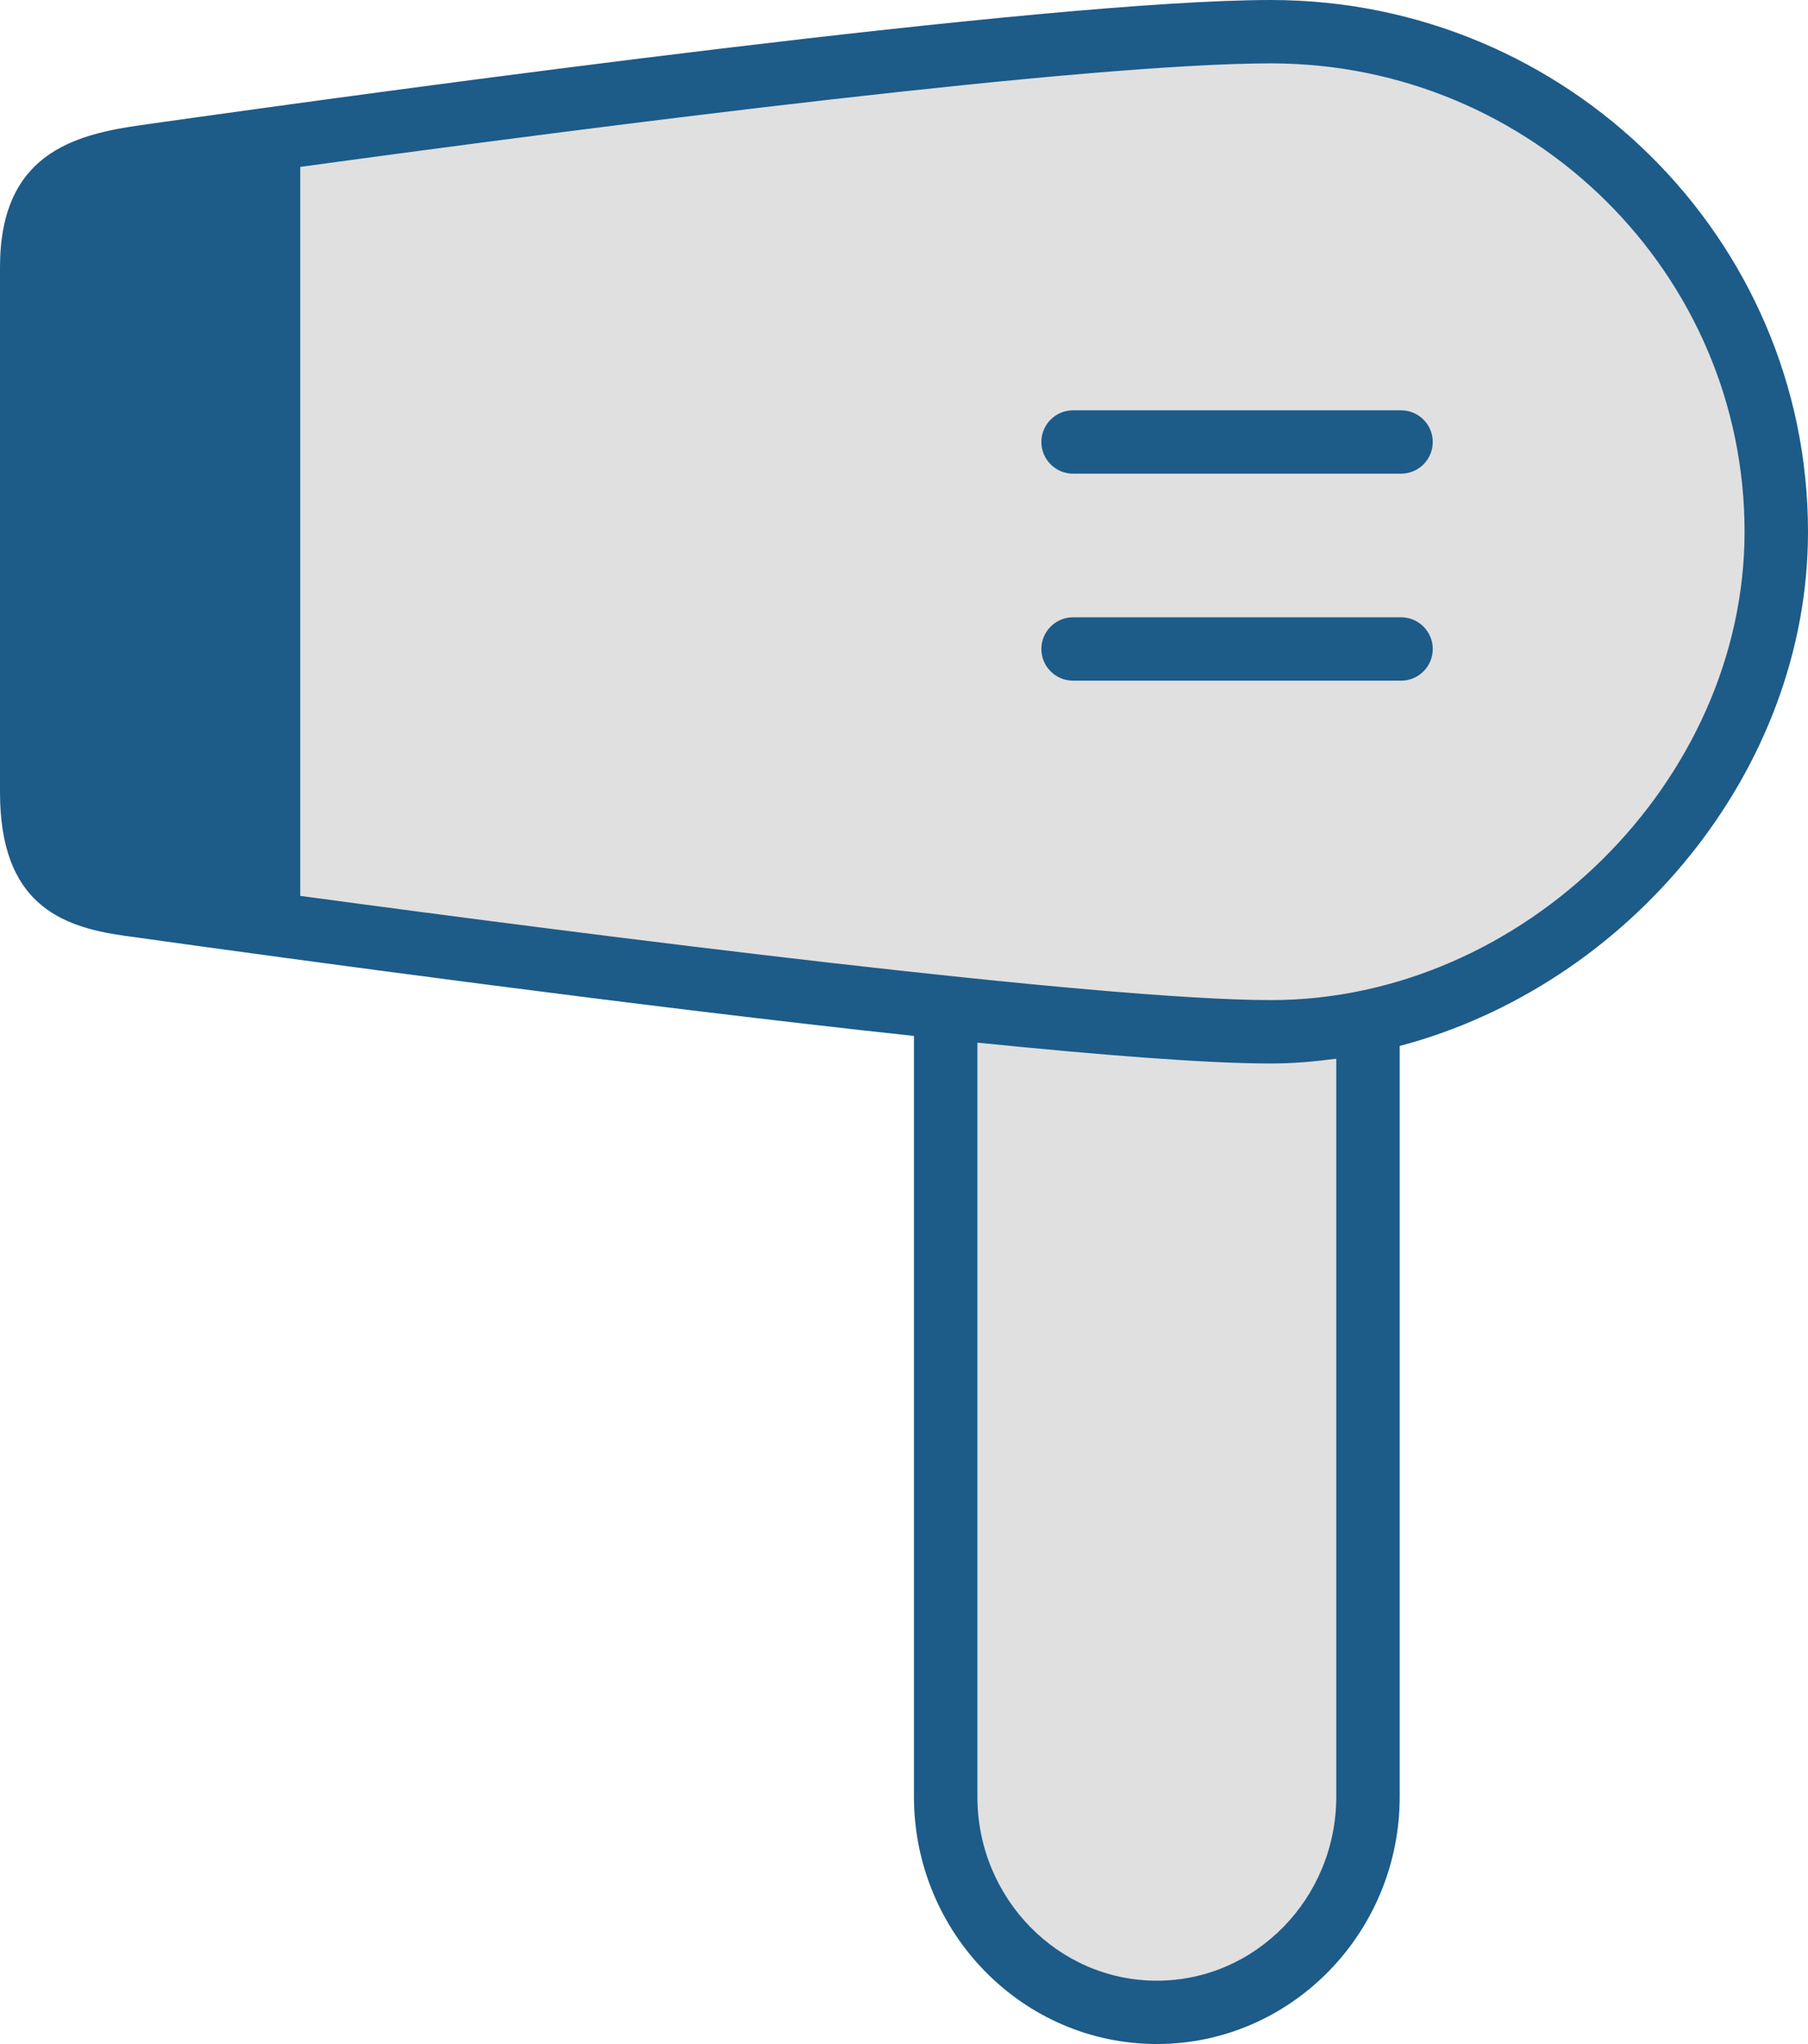
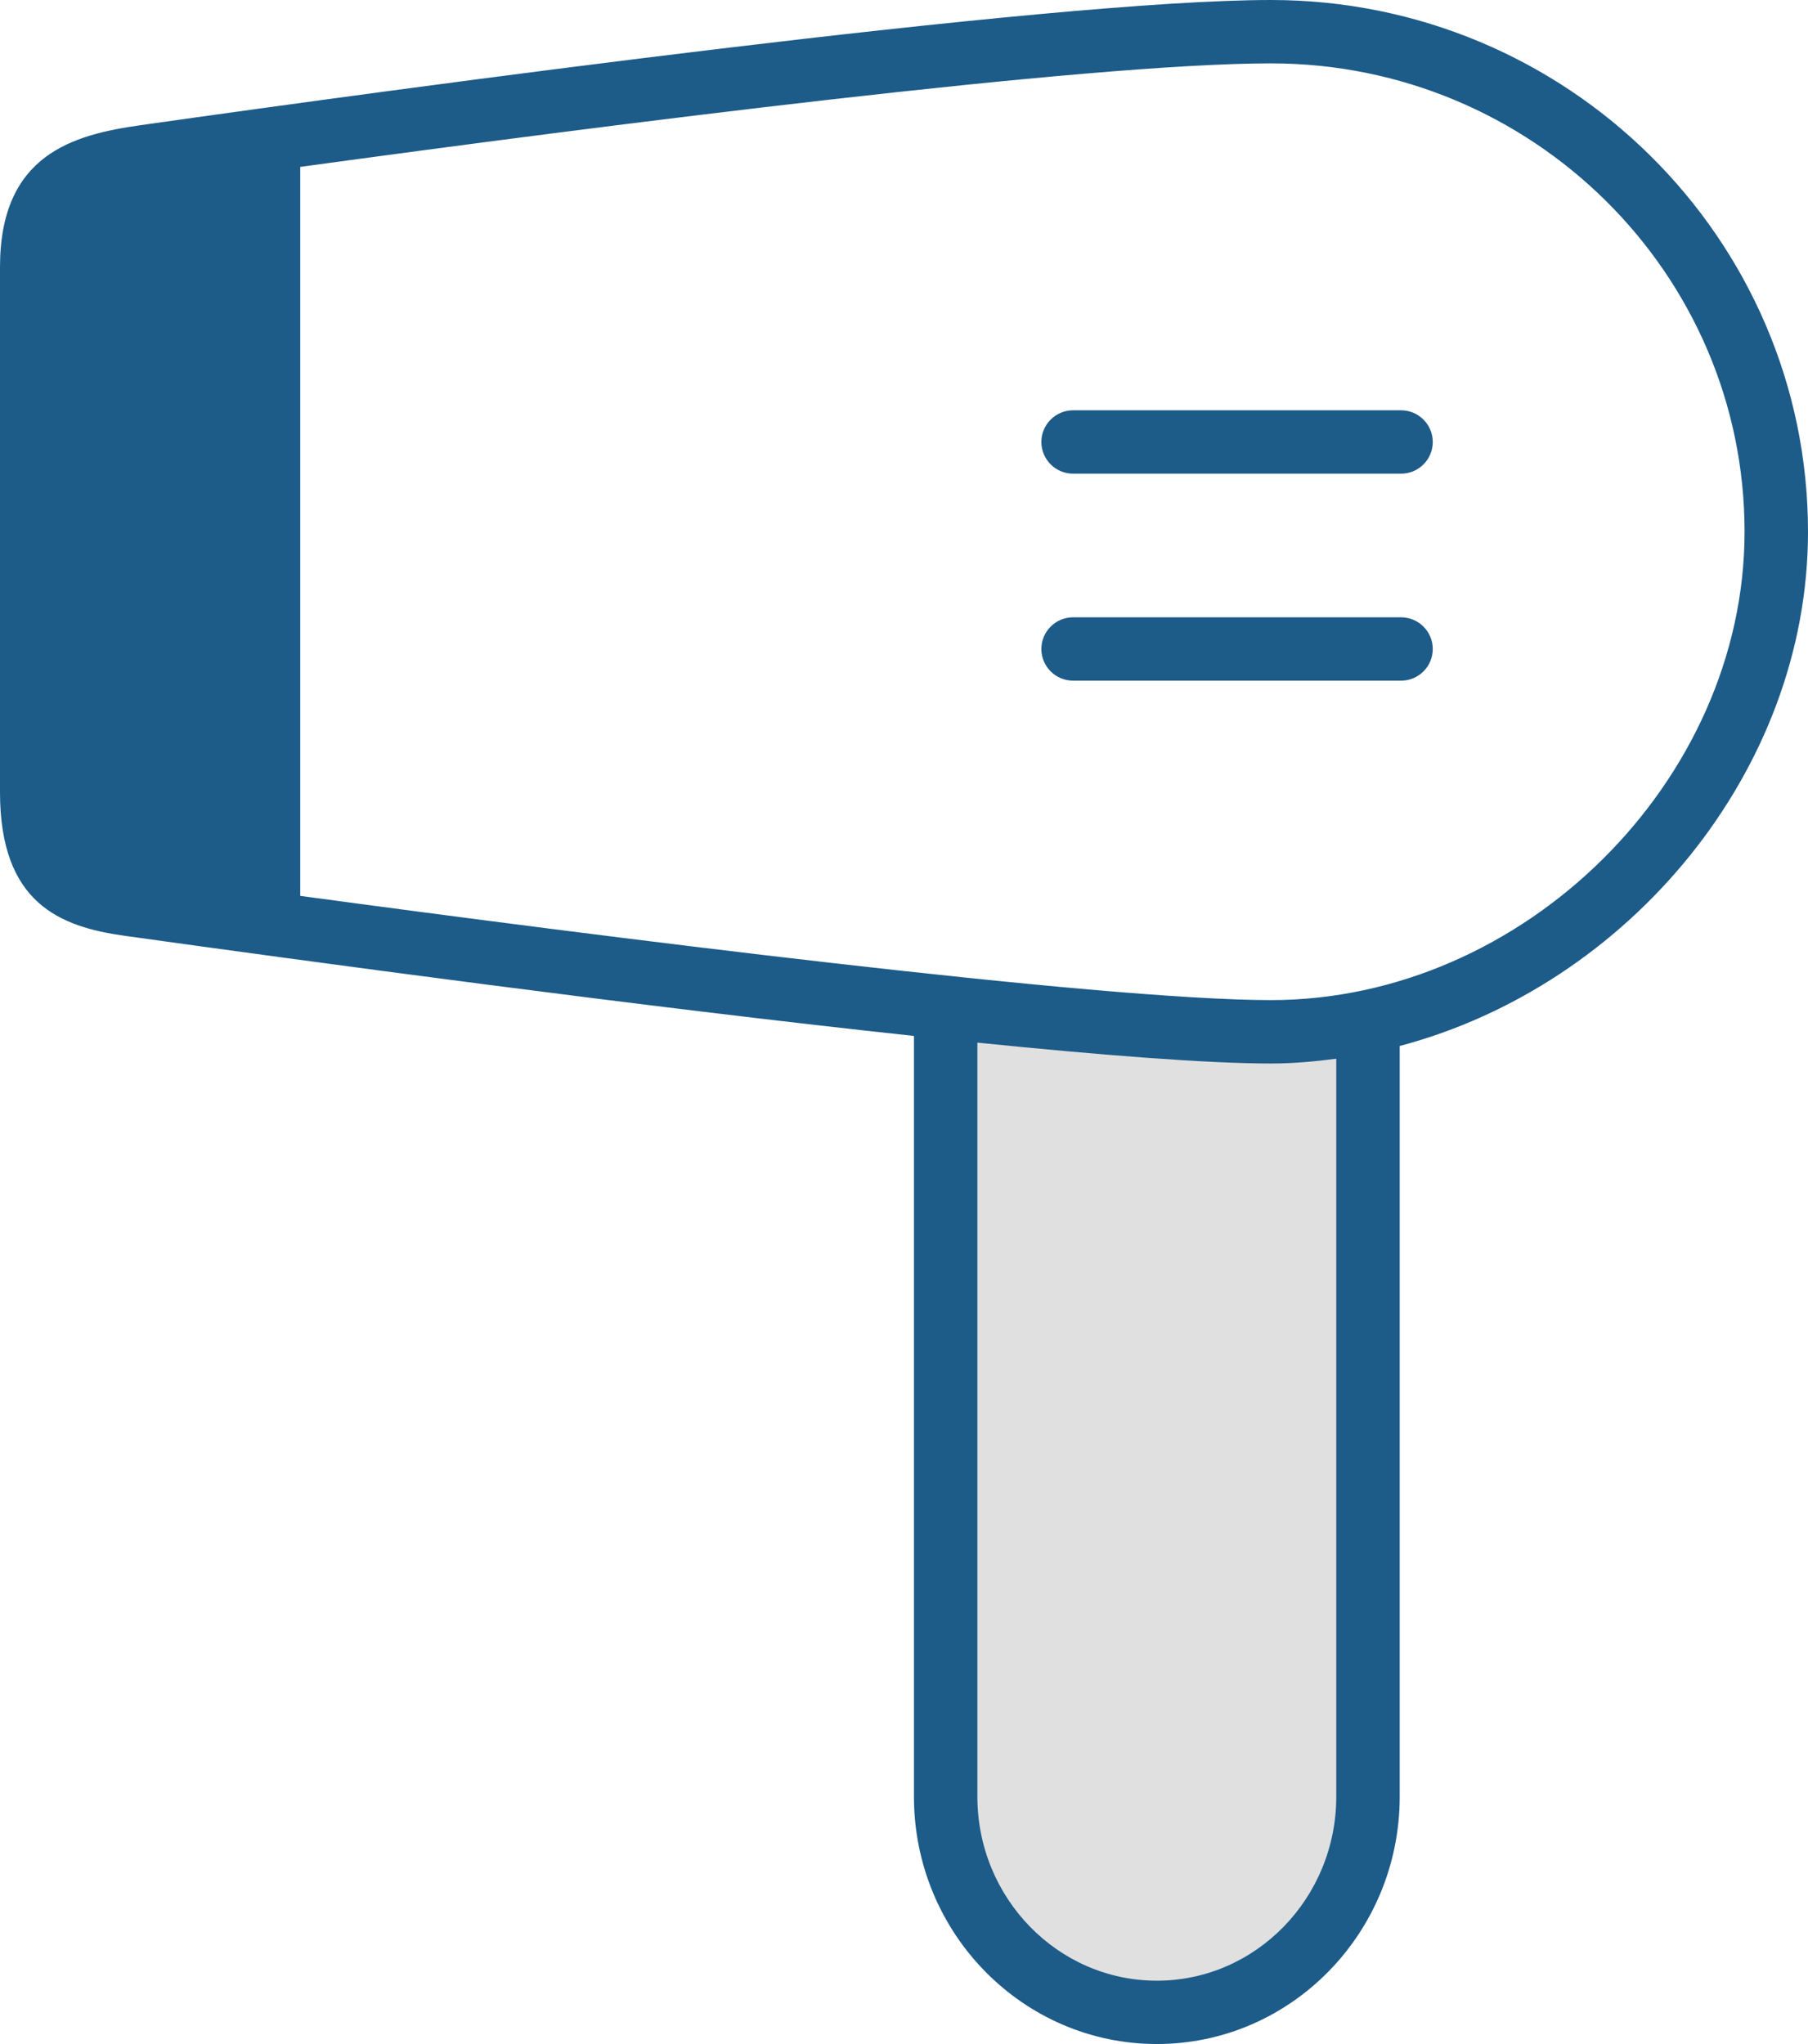
<svg xmlns="http://www.w3.org/2000/svg" version="1.1" id="Layer_1" x="0px" y="0px" width="46px" height="52px" viewBox="0 0 46 52" enable-background="new 0 0 46 52" xml:space="preserve">
  <g>
    <path fill="#E0E0E0" d="M34.805,26.532v19.174c0,3.031-2.405,5.488-5.372,5.488l0,0c-2.967,0-5.372-2.457-5.372-5.488V26.008" />
-     <path fill="#E0E0E0" d="M45.193,13.527c0,7.026-6.226,12.721-12.854,12.721c-5.35,0-22.607-2.339-29.064-3.242   c-1.543-0.216-2.469-0.67-2.469-2.854s0-11.254,0-13.353s1.097-2.564,2.894-2.818c6.678-0.945,23.02-3.175,28.638-3.175   C39.469,0.806,45.193,6.502,45.193,13.527L45.193,13.527z" />
    <g>
      <g>
        <g>
-           <line fill="#E0E0E0" x1="27.302" y1="11.244" x2="35.647" y2="11.244" />
          <path fill="#1D5B89" d="M35.646,12.05h-8.344c-0.445,0-0.807-0.361-0.807-0.806c0-0.445,0.362-0.806,0.807-0.806h8.344      c0.445,0,0.807,0.361,0.807,0.806C36.453,11.69,36.091,12.05,35.646,12.05z" />
        </g>
      </g>
      <g>
        <g>
-           <line fill="#E0E0E0" x1="27.302" y1="16.511" x2="35.647" y2="16.511" />
          <path fill="#1D5B89" d="M35.646,17.316h-8.344c-0.445,0-0.807-0.361-0.807-0.806c0-0.445,0.362-0.806,0.807-0.806h8.344      c0.445,0,0.807,0.361,0.807,0.806C36.453,16.956,36.091,17.316,35.646,17.316z" />
        </g>
      </g>
    </g>
    <path fill="#1D5B89" d="M46,13.527C46,6.068,39.871,0,32.339,0C26.681,0,10.348,2.226,3.588,3.183C1.852,3.428,0,3.931,0,6.799   v13.353c0,2.822,1.52,3.423,3.163,3.653c4.509,0.63,13.113,1.799,20.09,2.549v19.351c0,3.471,2.772,6.294,6.18,6.294   s6.179-2.823,6.179-6.294V26.609C41.426,25.071,46,19.624,46,13.527z M33.998,45.706c0,2.581-2.048,4.682-4.565,4.682   c-2.518,0-4.566-2.101-4.566-4.682V26.524c3.152,0.32,5.845,0.531,7.472,0.531c0.56,0,1.112-0.05,1.659-0.122V45.706z    M32.339,25.442c-4.378,0-17.143-1.63-24.7-2.651V4.246c7.771-1.065,20.024-2.634,24.7-2.634c6.643,0,12.047,5.345,12.047,11.915   C44.386,19.875,38.756,25.442,32.339,25.442z" />
  </g>
</svg>